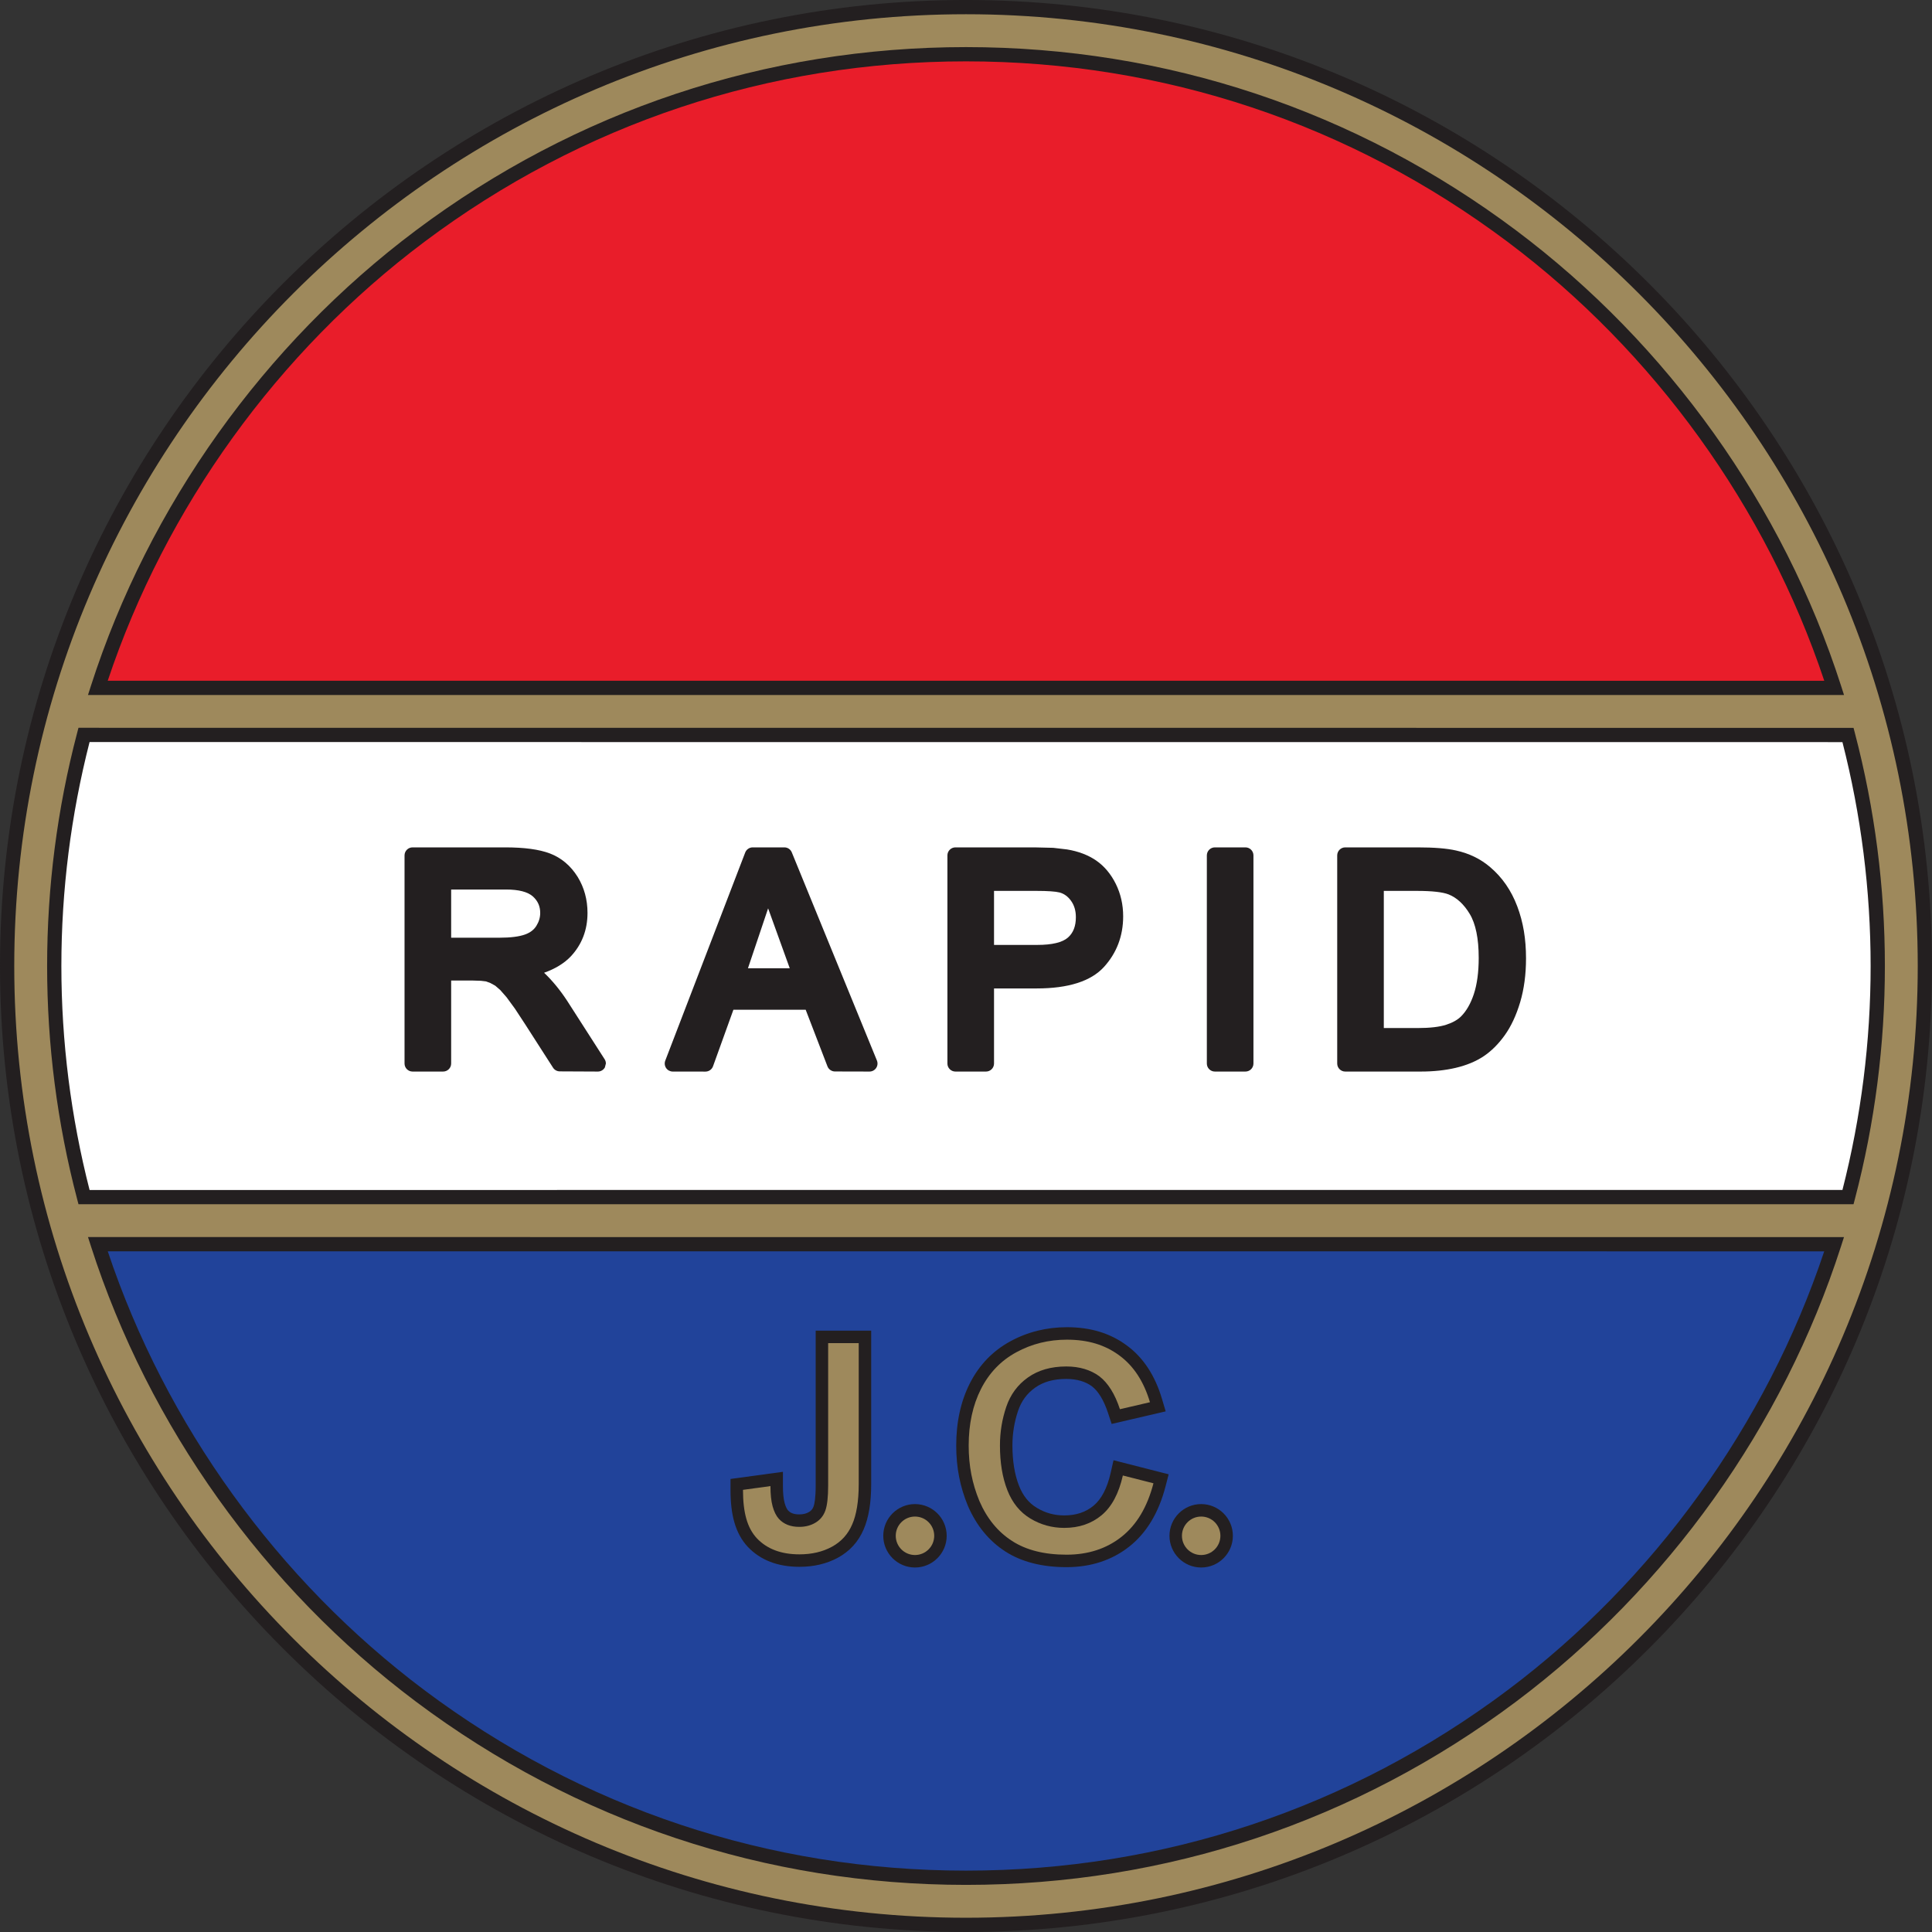
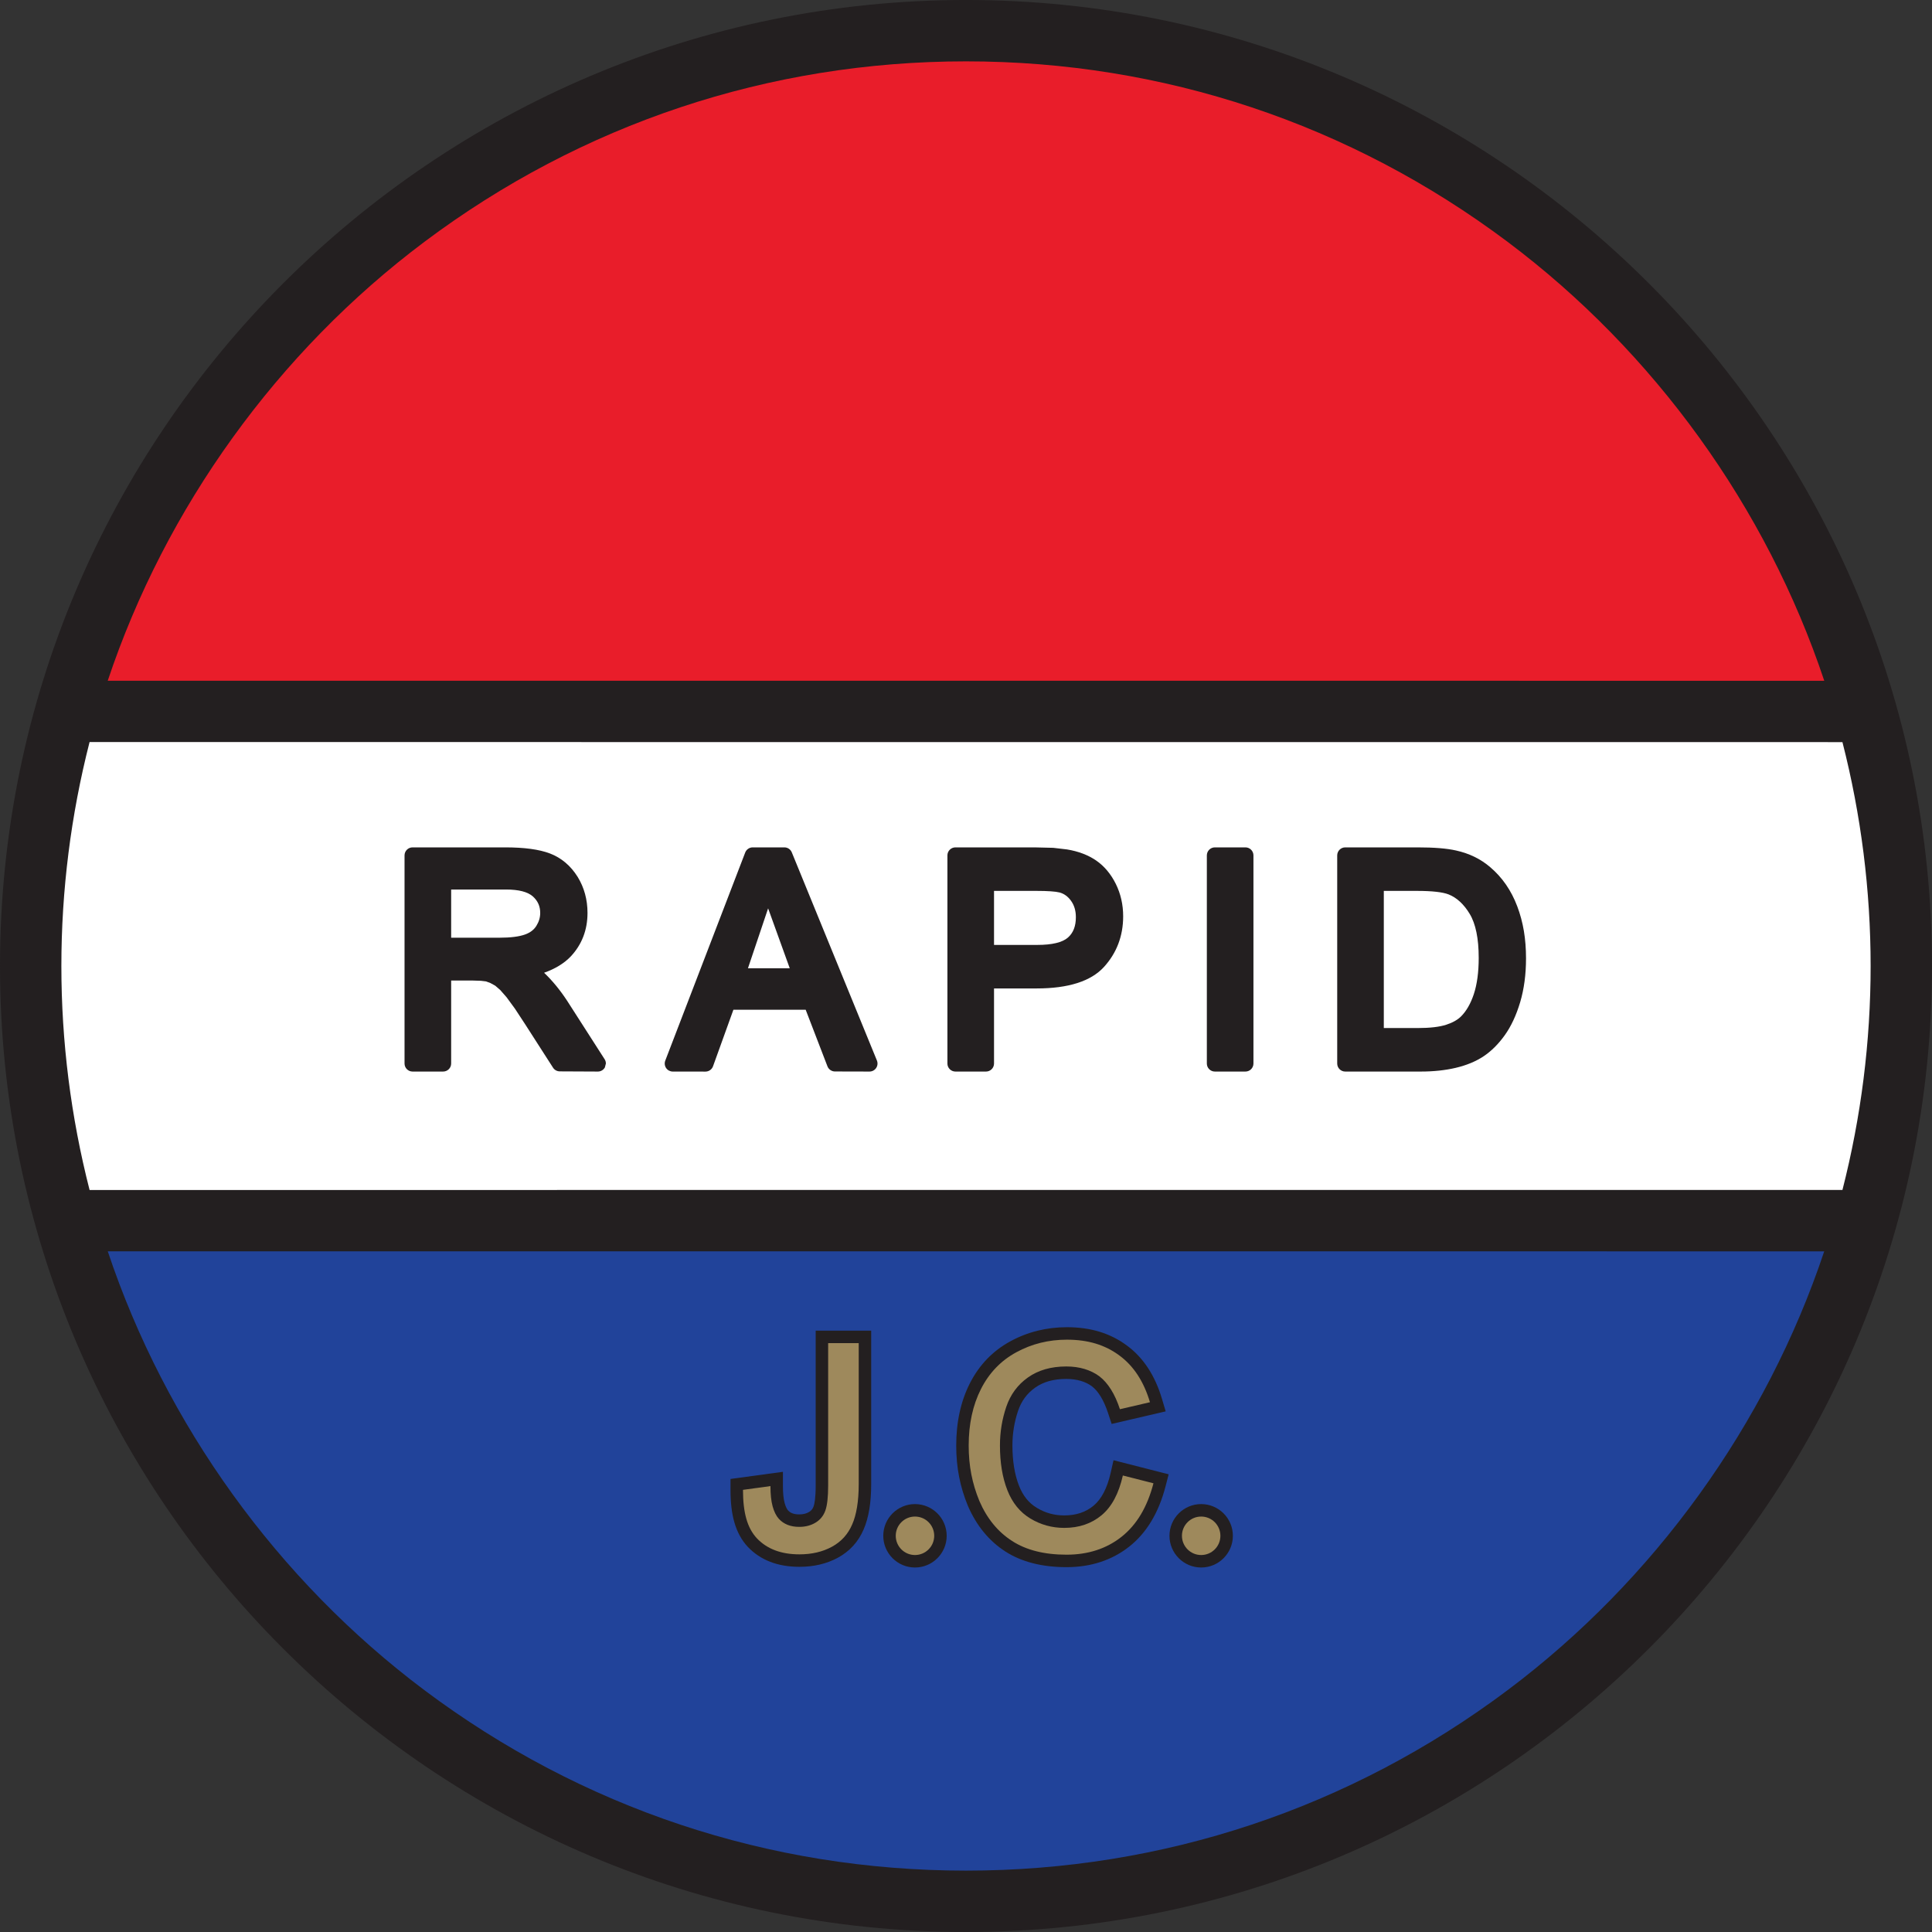
<svg xmlns="http://www.w3.org/2000/svg" width="542.2pt" height="542.2pt" viewBox="0 0 542.2 542.2" version="1.1">
  <rect x="0" y="0" width="542.2" height="542.2" fill="#333333" stroke="none" />
  <defs>
    <clipPath id="clip1">
      <path d="M 0 0 L 542.199 0 L 542.199 542.199 L 0 542.199 Z M 0 0 " />
    </clipPath>
  </defs>
  <g id="surface1">
    <g clip-path="url(#clip1)" clip-rule="nonzero">
      <path style=" stroke:none;fill-rule:nonzero;fill:rgb(13.699%,12.199%,12.5%);fill-opacity:1;" d="M 0 271.098 C 0 420.586 121.613 542.199 271.102 542.199 C 420.586 542.199 542.199 420.586 542.199 271.098 C 542.199 121.613 420.586 -0.004 271.102 -0.004 C 121.613 -0.004 0 121.613 0 271.098 " />
    </g>
    <path style=" stroke:none;fill-rule:nonzero;fill:rgb(100%,100%,100%);fill-opacity:1;" d="M 17.223 271.098 C 17.223 249.875 19.898 228.742 25.137 208.25 C 28.242 208.25 513.961 208.27 517.066 208.27 C 522.305 228.758 524.977 249.887 524.977 271.098 C 524.977 292.332 522.305 313.465 517.066 333.953 C 513.969 333.953 28.238 333.961 25.141 333.961 C 19.898 313.465 17.223 292.328 17.223 271.098 " />
    <path style=" stroke:none;fill-rule:nonzero;fill:rgb(13.699%,12.199%,12.5%);fill-opacity:1;" d="M 115.781 237.809 C 114.539 237.809 113.531 238.82 113.531 240.062 L 113.531 298.473 C 113.531 299.715 114.539 300.723 115.781 300.723 L 124.359 300.723 C 125.602 300.723 126.613 299.715 126.613 298.473 C 126.613 298.473 126.613 276.516 126.613 275.18 C 127.746 275.18 132.672 275.18 132.672 275.18 C 132.672 275.18 134.98 275.254 134.98 275.254 C 134.98 275.254 136.324 275.414 136.398 275.422 C 136.66 275.531 137.02 275.668 137.621 275.879 C 137.715 275.93 138.93 276.598 138.93 276.598 C 138.922 276.59 138.926 276.574 138.914 276.57 C 139.164 276.805 139.574 277.152 140.371 277.824 L 142.16 279.863 L 144.484 283.035 L 147.398 287.477 L 155.203 299.637 C 155.613 300.277 156.32 300.664 157.086 300.672 L 167.773 300.723 C 168.602 300.727 169.359 300.281 169.758 299.555 C 169.758 299.555 170.035 298.473 170.035 298.473 C 170.035 298.039 169.914 297.621 169.68 297.258 L 159.156 280.852 C 157.133 277.766 154.953 275.148 152.695 272.996 C 155.777 271.898 158.316 270.379 160.188 268.406 C 163.301 265.082 164.879 260.977 164.879 256.199 C 164.879 252.477 163.949 249.078 162.117 246.094 C 160.156 242.953 157.539 240.746 154.344 239.523 C 151.312 238.371 147.18 237.809 141.711 237.809 L 115.781 237.809 M 142.027 249.637 C 145.566 249.637 148.094 250.289 149.539 251.574 C 150.93 252.812 151.605 254.328 151.605 256.203 C 151.605 257.484 151.25 258.676 150.516 259.852 C 149.832 260.945 148.797 261.734 147.352 262.258 C 145.691 262.855 143.281 263.16 140.188 263.16 C 140.188 263.16 127.891 263.16 126.613 263.16 C 126.613 261.938 126.613 250.859 126.613 249.637 C 127.906 249.637 142.027 249.637 142.027 249.637 M 152.414 272.695 L 152.414 272.695 M 135.992 275.199 C 136.004 275.207 136.008 275.215 136.016 275.223 C 136.008 275.215 136.004 275.211 135.992 275.199 " />
    <path style=" stroke:none;fill-rule:nonzero;fill:rgb(13.699%,12.199%,12.5%);fill-opacity:1;" d="M 211.238 237.809 C 210.312 237.809 209.469 238.391 209.137 239.254 L 186.699 297.664 C 186.438 298.355 186.527 299.133 186.945 299.746 C 187.367 300.359 188.062 300.723 188.801 300.723 L 197.988 300.734 C 198.934 300.734 199.785 300.133 200.105 299.242 C 200.105 299.242 204.895 285.953 205.824 283.371 C 206.754 283.371 225.199 283.371 226.105 283.371 C 226.438 284.23 232.219 299.258 232.219 299.258 C 232.551 300.117 233.391 300.699 234.312 300.699 L 244.008 300.723 C 244.762 300.727 245.461 300.355 245.883 299.73 C 246.301 299.105 246.383 298.316 246.098 297.621 L 222.211 239.211 C 221.863 238.359 221.047 237.809 220.129 237.809 L 211.238 237.809 M 212.902 262.84 C 212.902 262.84 214.727 257.41 215.566 254.918 C 216.633 257.867 221.078 270.195 221.637 271.738 C 220.035 271.738 211.473 271.738 209.906 271.738 C 210.422 270.207 212.902 262.84 212.902 262.84 " />
    <path style=" stroke:none;fill-rule:nonzero;fill:rgb(13.699%,12.199%,12.5%);fill-opacity:1;" d="M 265.883 240.062 L 265.883 298.473 C 265.883 299.715 266.895 300.723 268.133 300.723 L 276.715 300.723 C 277.953 300.723 278.965 299.715 278.965 298.473 C 278.965 298.473 278.965 278.723 278.965 277.398 C 280.227 277.398 290.934 277.398 290.934 277.398 C 299.809 277.398 306.152 275.379 309.797 271.395 C 313.387 267.461 315.207 262.672 315.207 257.152 C 315.207 253.895 314.516 250.84 313.152 248.078 C 311.77 245.285 309.91 243.07 307.633 241.5 C 305.391 239.957 302.641 238.91 299.449 238.387 C 299.402 238.383 295.57 237.934 295.57 237.934 L 290.285 237.809 L 268.133 237.809 C 266.895 237.809 265.883 238.82 265.883 240.062 M 290.922 250.023 C 294.02 250.023 296.188 250.172 297.359 250.465 C 298.652 250.82 299.711 251.59 300.586 252.816 C 301.492 254.086 301.934 255.59 301.934 257.406 C 301.934 259.926 301.207 261.793 299.711 263.117 C 298.156 264.488 295.25 265.184 291.078 265.184 C 291.078 265.184 280.23 265.184 278.965 265.184 C 278.965 263.941 278.965 251.262 278.965 250.023 C 280.227 250.023 290.922 250.023 290.922 250.023 " />
    <path style=" stroke:none;fill-rule:nonzero;fill:rgb(13.699%,12.199%,12.5%);fill-opacity:1;" d="M 340.941 237.809 C 339.699 237.809 338.691 238.82 338.691 240.062 L 338.691 298.473 C 338.691 299.715 339.699 300.723 340.941 300.723 L 349.52 300.723 C 350.762 300.723 351.77 299.715 351.77 298.473 L 351.77 240.062 C 351.77 238.82 350.762 237.809 349.52 237.809 L 340.941 237.809 " />
    <path style=" stroke:none;fill-rule:nonzero;fill:rgb(13.699%,12.199%,12.5%);fill-opacity:1;" d="M 377.527 237.809 C 376.289 237.809 375.277 238.82 375.277 240.062 L 375.277 298.473 C 375.277 299.715 376.289 300.723 377.527 300.723 L 398.734 300.723 C 402.289 300.723 405.578 300.375 408.516 299.684 C 411.551 298.973 414.184 297.883 416.344 296.449 C 418.512 295.004 420.516 293.016 422.293 290.531 C 424.066 288.062 425.523 284.941 426.621 281.262 C 427.711 277.605 428.266 273.465 428.266 268.953 C 428.266 266.23 428.062 263.645 427.664 261.27 C 427.258 258.867 426.633 256.543 425.805 254.355 C 424.137 249.914 421.582 246.215 418.215 243.363 C 415.551 241.07 412.32 239.496 408.621 238.684 C 406.039 238.098 402.492 237.809 397.793 237.809 L 377.527 237.809 M 397.688 250.023 C 401.863 250.023 404.84 250.355 406.535 251.008 C 408.816 251.914 410.809 253.746 412.449 256.457 C 414.137 259.238 414.988 263.395 414.988 268.812 C 414.988 272.816 414.527 276.242 413.613 279.004 C 412.734 281.648 411.531 283.746 410.035 285.242 C 409.062 286.215 407.668 287 405.887 287.578 C 403.984 288.199 401.297 288.512 397.887 288.512 C 397.887 288.512 389.586 288.512 388.355 288.512 C 388.355 287.168 388.355 251.367 388.355 250.023 C 389.582 250.023 397.688 250.023 397.688 250.023 " />
    <path style=" stroke:none;fill-rule:nonzero;fill:rgb(91.399%,11.4%,16.499%);fill-opacity:1;" d="M 271.102 17.219 C 326.355 17.219 378.922 34.738 423.113 67.883 C 464.285 98.758 495.73 142.422 511.965 191.051 C 506.492 191.051 35.711 191.043 30.234 191.043 C 46.469 142.418 77.918 98.758 119.09 67.879 C 163.281 34.738 215.848 17.219 271.102 17.219 " />
-     <path style=" stroke:none;fill-rule:nonzero;fill:rgb(62%,53.699%,36.099%);fill-opacity:1;" d="M 4 271.098 C 4 123.82 123.82 3.996 271.102 3.996 C 418.379 3.996 538.199 123.82 538.199 271.098 C 538.199 418.379 418.379 538.199 271.102 538.199 C 123.82 538.199 4 418.379 4 271.098 M 116.688 64.68 C 74.121 96.602 41.746 141.973 25.531 192.434 L 24.691 195.043 L 517.512 195.051 L 516.672 192.438 C 500.453 141.977 468.082 96.605 425.512 64.68 C 380.621 31.016 327.227 13.219 271.102 13.219 C 214.973 13.219 161.578 31.016 116.688 64.68 M 21.633 205.742 C 16.051 227.031 13.223 249.02 13.223 271.098 C 13.223 293.184 16.051 315.176 21.637 336.469 L 22.027 337.961 L 520.18 337.953 L 520.57 336.461 C 526.148 315.18 528.977 293.188 528.977 271.098 C 528.977 249.027 526.148 227.047 520.57 205.762 L 520.18 204.27 L 22.023 204.25 L 21.633 205.742 M 25.535 349.785 C 41.758 400.238 74.133 445.605 116.695 477.523 C 161.586 511.184 214.977 528.977 271.102 528.977 C 327.223 528.977 380.609 511.188 425.5 477.527 C 468.066 445.605 500.441 400.242 516.66 349.793 L 517.5 347.18 L 24.695 347.172 L 25.535 349.785 " />
    <path style=" stroke:none;fill-rule:nonzero;fill:rgb(12.9%,26.299%,60.399%);fill-opacity:1;" d="M 30.242 351.172 C 35.719 351.172 506.48 351.18 511.953 351.18 C 495.719 399.797 464.27 443.453 423.102 474.324 C 378.91 507.461 326.348 524.977 271.102 524.977 C 215.848 524.977 163.285 507.461 119.098 474.324 C 77.926 443.453 46.48 399.793 30.242 351.172 " />
    <path style=" stroke:none;fill-rule:nonzero;fill:rgb(13.699%,12.199%,12.5%);fill-opacity:1;" d="M 240.992 373.434 L 228.914 373.434 L 228.914 416.922 C 228.914 420.578 228.551 422.141 228.336 422.746 C 228.082 423.457 227.691 423.941 227.066 424.32 C 226.312 424.777 225.406 425.004 224.297 425.004 C 222.406 425.004 221.594 424.359 221.148 423.875 C 220.922 423.617 220.527 423.004 220.203 421.816 C 219.883 420.648 219.723 419.047 219.723 417.059 L 219.723 413.051 L 205.012 415.059 L 205.012 418.113 C 205.012 421.672 205.359 424.641 206.082 427.184 C 206.859 429.93 208.133 432.262 209.867 434.117 C 213.402 437.84 218.273 439.715 224.359 439.715 C 228.402 439.715 232.035 438.852 235.152 437.156 C 238.457 435.355 240.887 432.684 242.371 429.219 C 243.07 427.633 243.617 425.703 243.977 423.516 C 244.32 421.438 244.492 419.074 244.492 416.492 L 244.492 373.434 L 240.992 373.434 " />
    <path style=" stroke:none;fill-rule:nonzero;fill:rgb(13.699%,12.199%,12.5%);fill-opacity:1;" d="M 283.555 376.422 C 278.621 379.102 274.797 383.074 272.18 388.227 C 269.641 393.227 268.355 399.102 268.355 405.691 C 268.355 408.758 268.629 411.703 269.164 414.445 C 269.703 417.211 270.535 419.961 271.637 422.617 C 274.043 428.172 277.562 432.453 282.117 435.395 C 286.648 438.324 292.434 439.809 299.309 439.809 C 306.145 439.809 312.07 437.863 316.926 434.027 C 321.762 430.211 325.184 424.531 327.094 417.152 L 327.977 413.754 L 312.5 409.801 L 311.707 413.312 C 310.738 417.613 309.117 420.727 306.895 422.562 C 304.676 424.398 301.98 425.289 298.66 425.289 C 295.855 425.289 293.34 424.594 290.961 423.156 C 288.703 421.797 287.07 419.758 285.965 416.926 C 284.746 413.809 284.129 410.016 284.129 405.652 C 284.129 402.324 284.656 399.062 285.703 395.965 C 286.645 393.184 288.223 391.039 290.523 389.418 C 292.84 387.781 295.695 386.988 299.246 386.988 C 300.746 386.988 302.129 387.176 303.355 387.543 C 304.516 387.895 305.551 388.398 306.422 389.039 C 308.246 390.434 309.793 392.984 310.973 396.578 L 311.973 399.617 L 327.141 396.09 L 326.082 392.527 C 324.145 386.008 320.844 380.992 316.266 377.621 C 313.926 375.879 311.312 374.562 308.504 373.719 C 305.758 372.891 302.703 372.469 299.426 372.469 C 293.715 372.469 288.375 373.797 283.555 376.422 " />
    <path style=" stroke:none;fill-rule:nonzero;fill:rgb(13.699%,12.199%,12.5%);fill-opacity:1;" d="M 247.883 431.008 C 247.883 435.914 251.871 439.906 256.781 439.906 C 261.688 439.906 265.68 435.914 265.68 431.008 C 265.68 426.102 261.688 422.109 256.781 422.109 C 251.871 422.109 247.883 426.102 247.883 431.008 " />
    <path style=" stroke:none;fill-rule:nonzero;fill:rgb(13.699%,12.199%,12.5%);fill-opacity:1;" d="M 328.203 431.008 C 328.203 435.914 332.191 439.906 337.098 439.906 C 342.008 439.906 345.996 435.914 345.996 431.008 C 345.996 426.102 342.008 422.109 337.098 422.109 C 332.191 422.109 328.203 426.102 328.203 431.008 " />
    <path style=" stroke:none;fill-rule:nonzero;fill:rgb(62%,53.699%,36.099%);fill-opacity:1;" d="M 240.992 416.492 C 240.992 418.895 240.836 421.047 240.523 422.949 C 240.211 424.852 239.754 426.484 239.152 427.84 C 237.98 430.578 236.086 432.66 233.477 434.082 C 230.867 435.504 227.828 436.215 224.359 436.215 C 219.246 436.215 215.27 434.719 212.426 431.727 C 211.066 430.273 210.074 428.438 209.449 426.227 C 208.82 424.016 208.512 421.312 208.512 418.113 L 216.223 417.059 C 216.223 419.371 216.422 421.262 216.828 422.742 C 217.234 424.219 217.812 425.391 218.574 426.246 C 219.961 427.754 221.867 428.504 224.297 428.504 C 226.047 428.504 227.578 428.105 228.887 427.309 C 230.191 426.516 231.105 425.387 231.629 423.926 C 232.152 422.465 232.414 420.129 232.414 416.922 L 232.414 376.934 L 240.992 376.934 L 240.992 416.492 " />
    <path style=" stroke:none;fill-rule:nonzero;fill:rgb(62%,53.699%,36.099%);fill-opacity:1;" d="M 323.707 416.273 C 321.984 422.93 319 427.93 314.758 431.281 C 310.516 434.637 305.363 436.309 299.309 436.309 C 293.094 436.309 287.996 435.027 284.016 432.453 C 280.031 429.883 276.984 426.156 274.871 421.273 C 273.852 418.82 273.094 416.32 272.598 413.773 C 272.102 411.23 271.855 408.535 271.855 405.691 C 271.855 399.633 273.004 394.34 275.301 389.812 C 277.598 385.285 280.906 381.844 285.23 379.496 C 289.551 377.145 294.281 375.969 299.426 375.969 C 302.379 375.969 305.066 376.336 307.492 377.066 C 309.922 377.801 312.152 378.922 314.188 380.438 C 318.16 383.363 321.004 387.727 322.727 393.523 L 314.301 395.484 C 312.887 391.188 310.953 388.098 308.496 386.223 C 307.297 385.336 305.914 384.66 304.363 384.191 C 302.805 383.723 301.102 383.488 299.246 383.488 C 294.988 383.488 291.406 384.512 288.504 386.559 C 285.605 388.602 283.566 391.363 282.391 394.844 C 281.215 398.324 280.629 401.926 280.629 405.652 C 280.629 410.473 281.316 414.656 282.703 418.199 C 284.09 421.742 286.238 424.395 289.152 426.152 C 292.066 427.91 295.234 428.789 298.66 428.789 C 302.785 428.789 306.277 427.617 309.121 425.262 C 311.973 422.906 313.973 419.18 315.121 414.086 L 323.707 416.273 " />
    <path style=" stroke:none;fill-rule:nonzero;fill:rgb(62%,53.699%,36.099%);fill-opacity:1;" d="M 262.18 431.008 C 262.18 433.988 259.762 436.406 256.781 436.406 C 253.801 436.406 251.383 433.988 251.383 431.008 C 251.383 428.027 253.801 425.609 256.781 425.609 C 259.762 425.609 262.18 428.027 262.18 431.008 " />
    <path style=" stroke:none;fill-rule:nonzero;fill:rgb(62%,53.699%,36.099%);fill-opacity:1;" d="M 342.496 431.008 C 342.496 433.988 340.078 436.406 337.098 436.406 C 334.117 436.406 331.703 433.988 331.703 431.008 C 331.703 428.027 334.117 425.609 337.098 425.609 C 340.078 425.609 342.496 428.027 342.496 431.008 " />
  </g>
</svg>